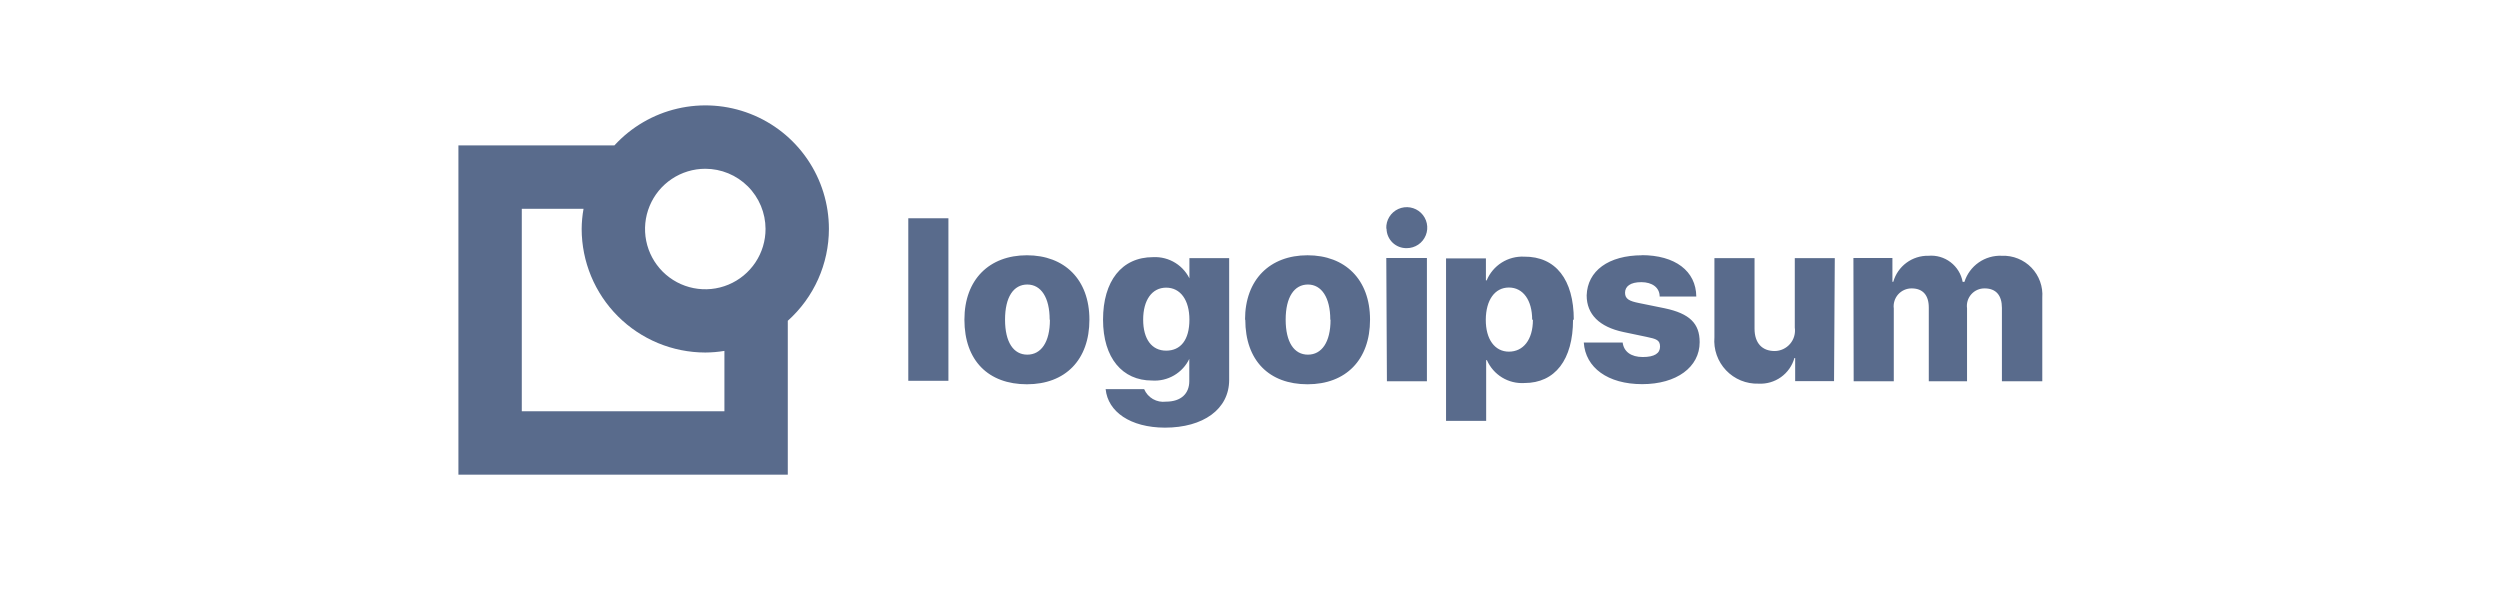
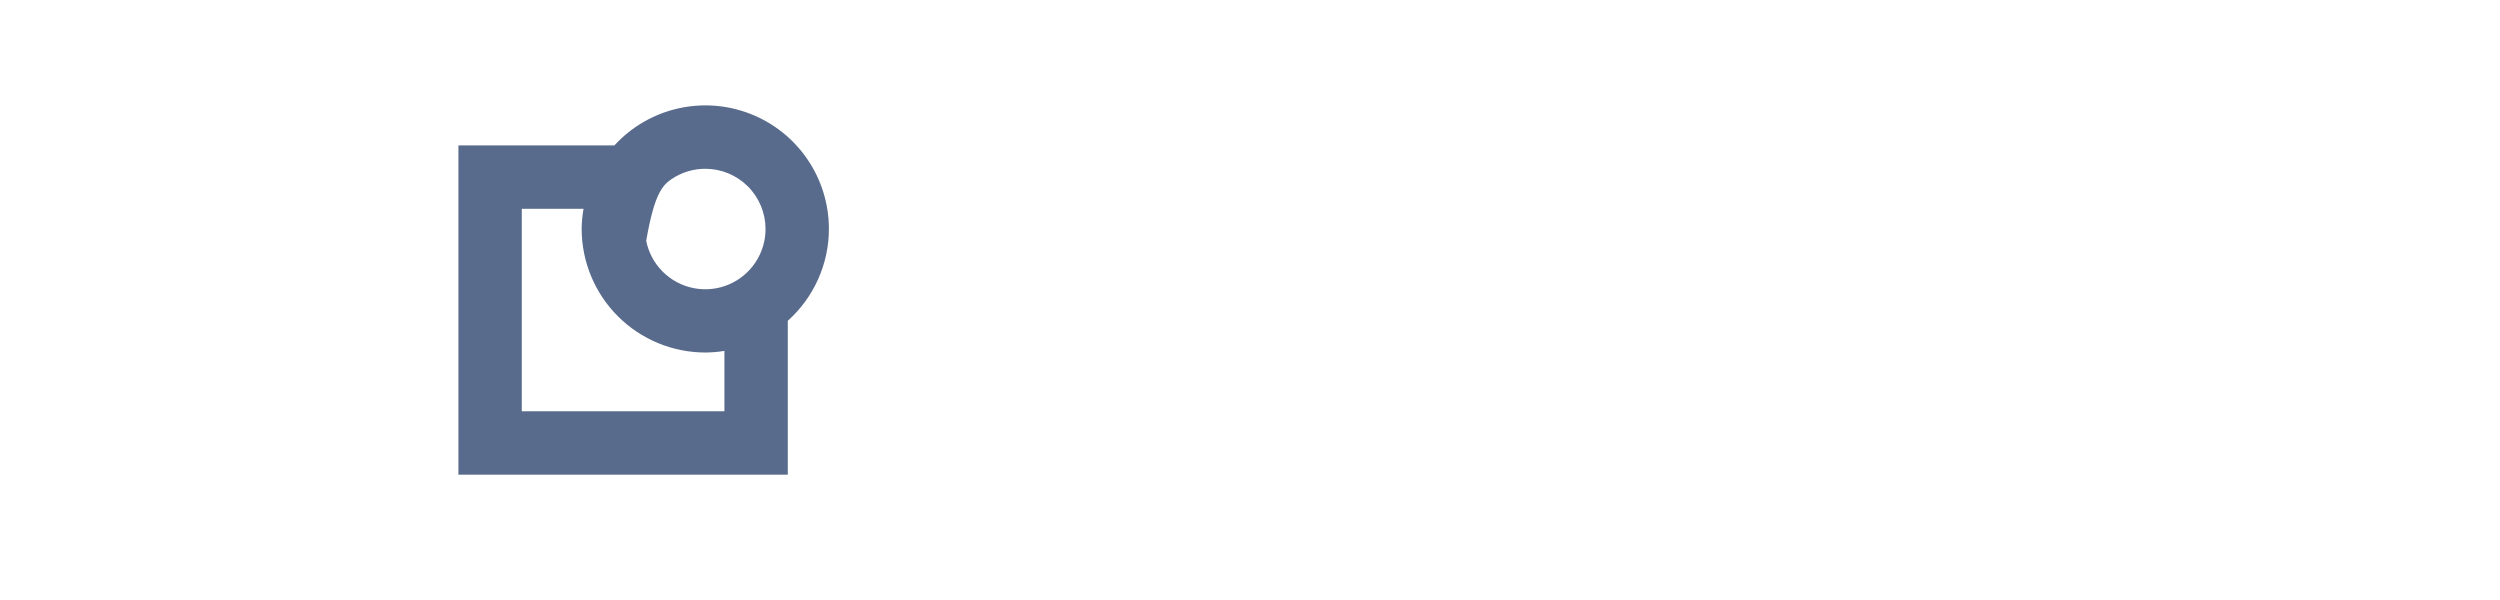
<svg xmlns="http://www.w3.org/2000/svg" width="200" height="48" viewBox="0 0 200 48" fill="none">
-   <path d="M72.663 17.462H75.873V30.462H72.663V17.462ZM77.153 25.572C77.153 22.352 79.153 20.422 82.153 20.422C85.153 20.422 87.153 22.352 87.153 25.572C87.153 28.792 85.223 30.742 82.153 30.742C79.083 30.742 77.153 28.862 77.153 25.572ZM83.973 25.572C83.973 23.802 83.283 22.762 82.183 22.762C81.083 22.762 80.403 23.762 80.403 25.572C80.403 27.382 81.083 28.372 82.183 28.372C83.283 28.372 83.993 27.382 83.993 25.582L83.973 25.572ZM88.433 31.132H91.533C91.674 31.466 91.92 31.744 92.234 31.925C92.549 32.105 92.913 32.178 93.273 32.132C94.503 32.132 95.143 31.472 95.143 30.492V28.692H95.153C94.888 29.253 94.459 29.72 93.924 30.032C93.388 30.344 92.771 30.487 92.153 30.442C89.803 30.442 88.243 28.652 88.243 25.572C88.243 22.492 89.733 20.572 92.243 20.572C92.877 20.538 93.506 20.702 94.043 21.04C94.58 21.379 94.999 21.875 95.243 22.462H95.153V20.652H98.333V30.392C98.333 32.742 96.253 34.212 93.193 34.212C90.413 34.202 88.633 32.932 88.453 31.142L88.433 31.132ZM95.153 25.572C95.153 24.002 94.433 23.012 93.293 23.012C92.153 23.012 91.453 24.012 91.453 25.572C91.453 27.132 92.143 28.052 93.293 28.052C94.443 28.052 95.153 27.202 95.153 25.572ZM99.603 25.572C99.603 22.352 101.603 20.422 104.603 20.422C107.603 20.422 109.603 22.352 109.603 25.572C109.603 28.792 107.663 30.742 104.603 30.742C101.543 30.742 99.623 28.862 99.623 25.572H99.603ZM106.423 25.572C106.423 23.802 105.723 22.762 104.633 22.762C103.543 22.762 102.853 23.762 102.853 25.572C102.853 27.382 103.533 28.372 104.633 28.372C105.733 28.372 106.443 27.382 106.443 25.582L106.423 25.572ZM110.903 18.282C110.889 17.955 110.973 17.631 111.144 17.353C111.316 17.074 111.567 16.853 111.865 16.718C112.163 16.583 112.495 16.54 112.818 16.596C113.14 16.651 113.439 16.801 113.675 17.027C113.912 17.254 114.075 17.546 114.144 17.865C114.213 18.185 114.185 18.519 114.063 18.822C113.941 19.126 113.732 19.387 113.461 19.57C113.19 19.753 112.87 19.852 112.543 19.852C112.333 19.857 112.125 19.821 111.93 19.745C111.735 19.669 111.557 19.556 111.406 19.411C111.256 19.265 111.135 19.092 111.052 18.9C110.969 18.708 110.925 18.501 110.923 18.292L110.903 18.282ZM110.903 20.642H114.153V30.502H110.953L110.903 20.642ZM125.843 25.572C125.843 28.782 124.403 30.642 121.953 30.642C121.325 30.681 120.701 30.526 120.165 30.199C119.628 29.871 119.205 29.387 118.953 28.812H118.893V33.672H115.683V20.672H118.873V22.432H118.933C119.177 21.845 119.596 21.348 120.132 21.008C120.669 20.668 121.298 20.502 121.933 20.532C124.453 20.512 125.903 22.362 125.903 25.582L125.843 25.572ZM122.573 25.572C122.573 24.012 121.843 23.002 120.713 23.002C119.583 23.002 118.873 24.002 118.863 25.572C118.853 27.142 119.583 28.132 120.713 28.132C121.843 28.132 122.633 27.202 122.633 25.582L122.573 25.572ZM131.323 20.412C134.013 20.412 135.683 21.682 135.703 23.722H132.773C132.773 23.012 132.183 22.572 131.303 22.572C130.423 22.572 130.003 22.912 130.003 23.422C130.003 23.932 130.373 24.092 131.113 24.242L133.173 24.662C135.173 25.082 135.973 25.882 135.973 27.372C135.973 29.372 134.123 30.732 131.373 30.732C128.623 30.732 126.833 29.412 126.703 27.402H129.813C129.903 28.132 130.483 28.562 131.423 28.562C132.363 28.562 132.803 28.262 132.803 27.732C132.803 27.202 132.503 27.112 131.733 26.952L129.873 26.562C127.943 26.152 126.933 25.142 126.933 23.632C126.993 21.672 128.673 20.422 131.383 20.422L131.323 20.412ZM146.723 30.492H143.613V28.642H143.553C143.379 29.259 143 29.798 142.478 30.171C141.956 30.544 141.323 30.727 140.683 30.692C140.2 30.708 139.718 30.621 139.271 30.438C138.824 30.254 138.42 29.979 138.087 29.628C137.753 29.278 137.498 28.861 137.337 28.405C137.176 27.949 137.113 27.464 137.153 26.982V20.652H140.363V26.292C140.363 27.452 140.973 28.082 141.973 28.082C142.208 28.08 142.439 28.028 142.652 27.929C142.865 27.83 143.054 27.687 143.206 27.509C143.359 27.331 143.472 27.122 143.537 26.896C143.601 26.671 143.617 26.434 143.583 26.202V20.652H146.783L146.723 30.492ZM148.273 20.642H151.393V22.542H151.463C151.635 21.933 152.005 21.399 152.513 21.023C153.022 20.646 153.641 20.449 154.273 20.462C154.908 20.407 155.541 20.59 156.047 20.977C156.554 21.363 156.898 21.925 157.013 22.552H157.153C157.353 21.922 157.755 21.375 158.298 20.997C158.84 20.619 159.493 20.431 160.153 20.462C160.592 20.445 161.03 20.521 161.437 20.686C161.845 20.85 162.213 21.098 162.518 21.414C162.823 21.73 163.057 22.108 163.206 22.521C163.356 22.934 163.416 23.374 163.383 23.812V30.502H160.153V24.632C160.153 23.632 159.683 23.072 158.773 23.072C158.571 23.069 158.371 23.109 158.186 23.19C158.001 23.272 157.837 23.392 157.703 23.543C157.569 23.694 157.469 23.872 157.41 24.065C157.352 24.259 157.336 24.462 157.363 24.662V30.502H154.303V24.602C154.303 23.602 153.813 23.072 152.933 23.072C152.729 23.07 152.527 23.112 152.341 23.195C152.154 23.278 151.988 23.4 151.852 23.552C151.717 23.705 151.616 23.884 151.556 24.079C151.495 24.274 151.477 24.48 151.503 24.682V30.502H148.293L148.273 20.642Z" fill="#596B8C" />
-   <path d="M66.313 18.312C66.313 16.322 65.712 14.378 64.588 12.735C63.465 11.092 61.872 9.826 60.017 9.104C58.162 8.382 56.133 8.237 54.194 8.688C52.255 9.139 50.498 10.165 49.153 11.632H36.673V37.972H63.023V25.662C64.057 24.737 64.885 23.604 65.451 22.338C66.018 21.071 66.312 19.7 66.313 18.312ZM61.243 18.312C61.245 19.266 60.964 20.198 60.435 20.992C59.907 21.786 59.155 22.406 58.274 22.772C57.394 23.139 56.424 23.235 55.489 23.05C54.553 22.866 53.693 22.407 53.018 21.734C52.343 21.06 51.883 20.201 51.696 19.266C51.509 18.331 51.604 17.361 51.969 16.48C52.333 15.598 52.951 14.845 53.744 14.315C54.537 13.785 55.469 13.502 56.423 13.502C57.699 13.502 58.924 14.008 59.828 14.91C60.731 15.812 61.24 17.035 61.243 18.312ZM57.953 32.902H41.743V16.702H46.683C46.587 17.233 46.537 17.772 46.533 18.312C46.535 20.934 47.578 23.448 49.432 25.302C51.287 27.156 53.801 28.199 56.423 28.202C56.935 28.199 57.447 28.156 57.953 28.072V32.902Z" fill="#596B8C" />
+   <path d="M66.313 18.312C66.313 16.322 65.712 14.378 64.588 12.735C63.465 11.092 61.872 9.826 60.017 9.104C58.162 8.382 56.133 8.237 54.194 8.688C52.255 9.139 50.498 10.165 49.153 11.632H36.673V37.972H63.023V25.662C64.057 24.737 64.885 23.604 65.451 22.338C66.018 21.071 66.312 19.7 66.313 18.312ZM61.243 18.312C61.245 19.266 60.964 20.198 60.435 20.992C59.907 21.786 59.155 22.406 58.274 22.772C57.394 23.139 56.424 23.235 55.489 23.05C54.553 22.866 53.693 22.407 53.018 21.734C52.343 21.06 51.883 20.201 51.696 19.266C52.333 15.598 52.951 14.845 53.744 14.315C54.537 13.785 55.469 13.502 56.423 13.502C57.699 13.502 58.924 14.008 59.828 14.91C60.731 15.812 61.24 17.035 61.243 18.312ZM57.953 32.902H41.743V16.702H46.683C46.587 17.233 46.537 17.772 46.533 18.312C46.535 20.934 47.578 23.448 49.432 25.302C51.287 27.156 53.801 28.199 56.423 28.202C56.935 28.199 57.447 28.156 57.953 28.072V32.902Z" fill="#596B8C" />
</svg>